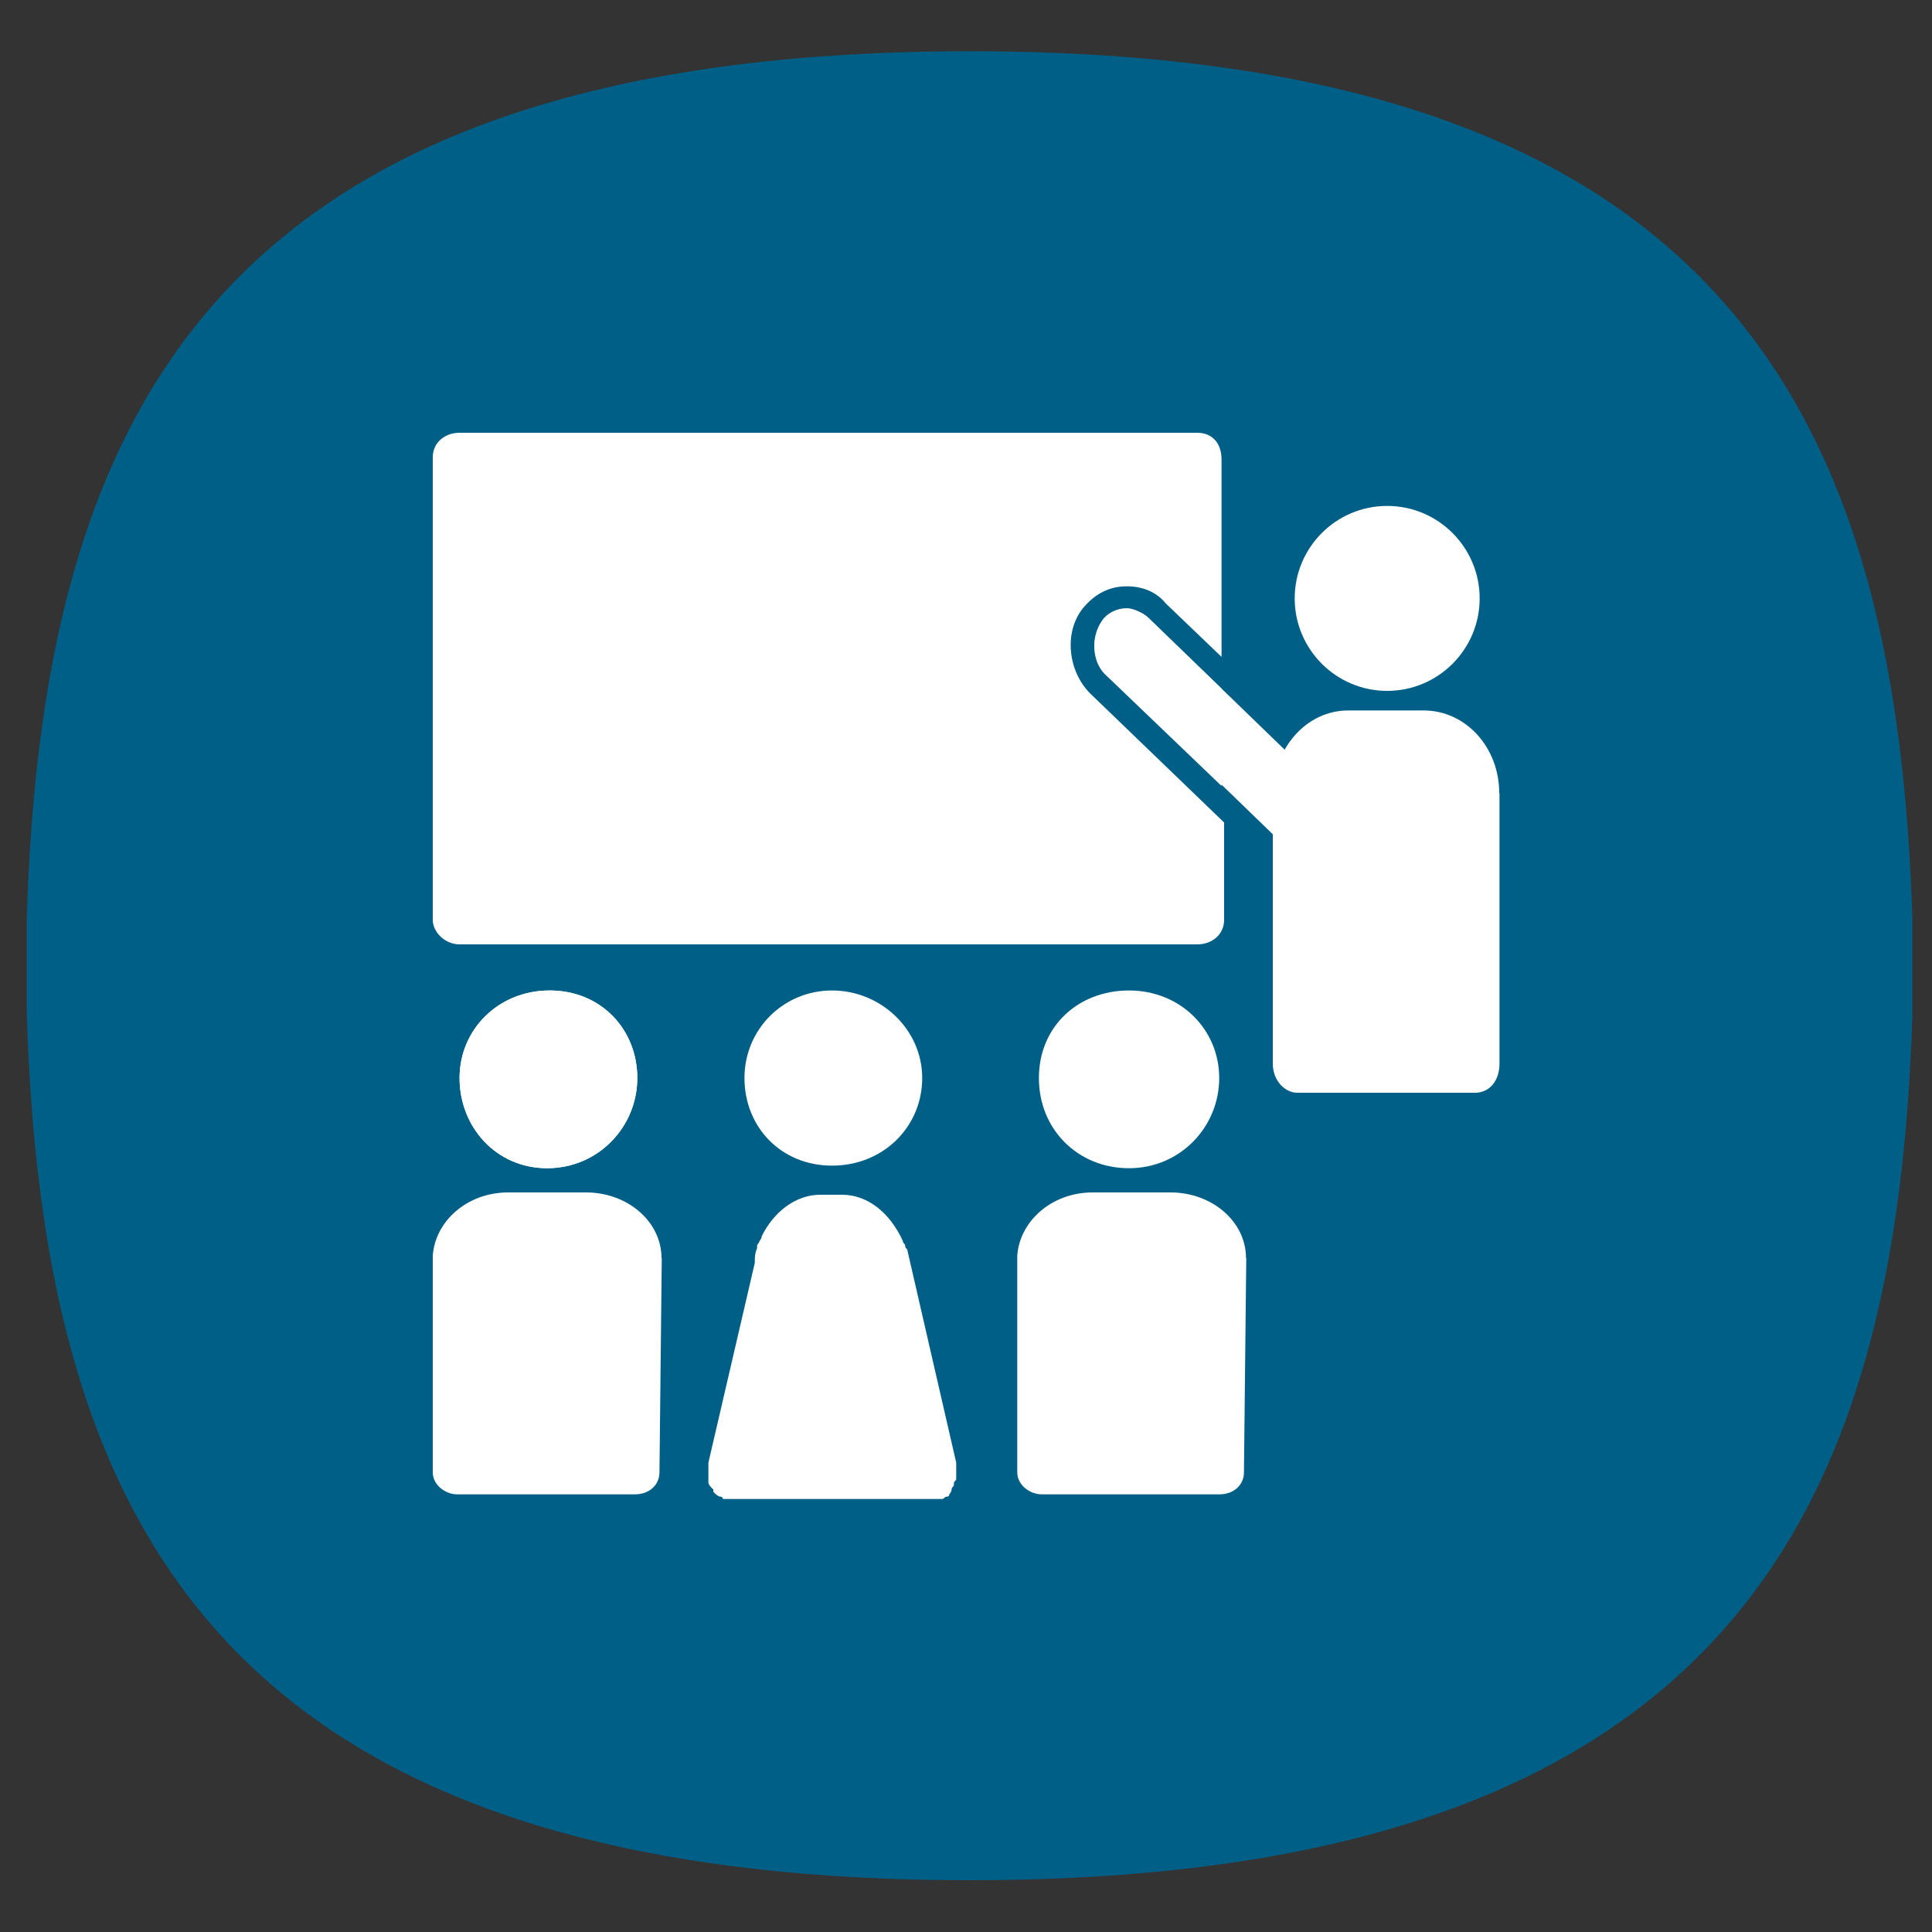
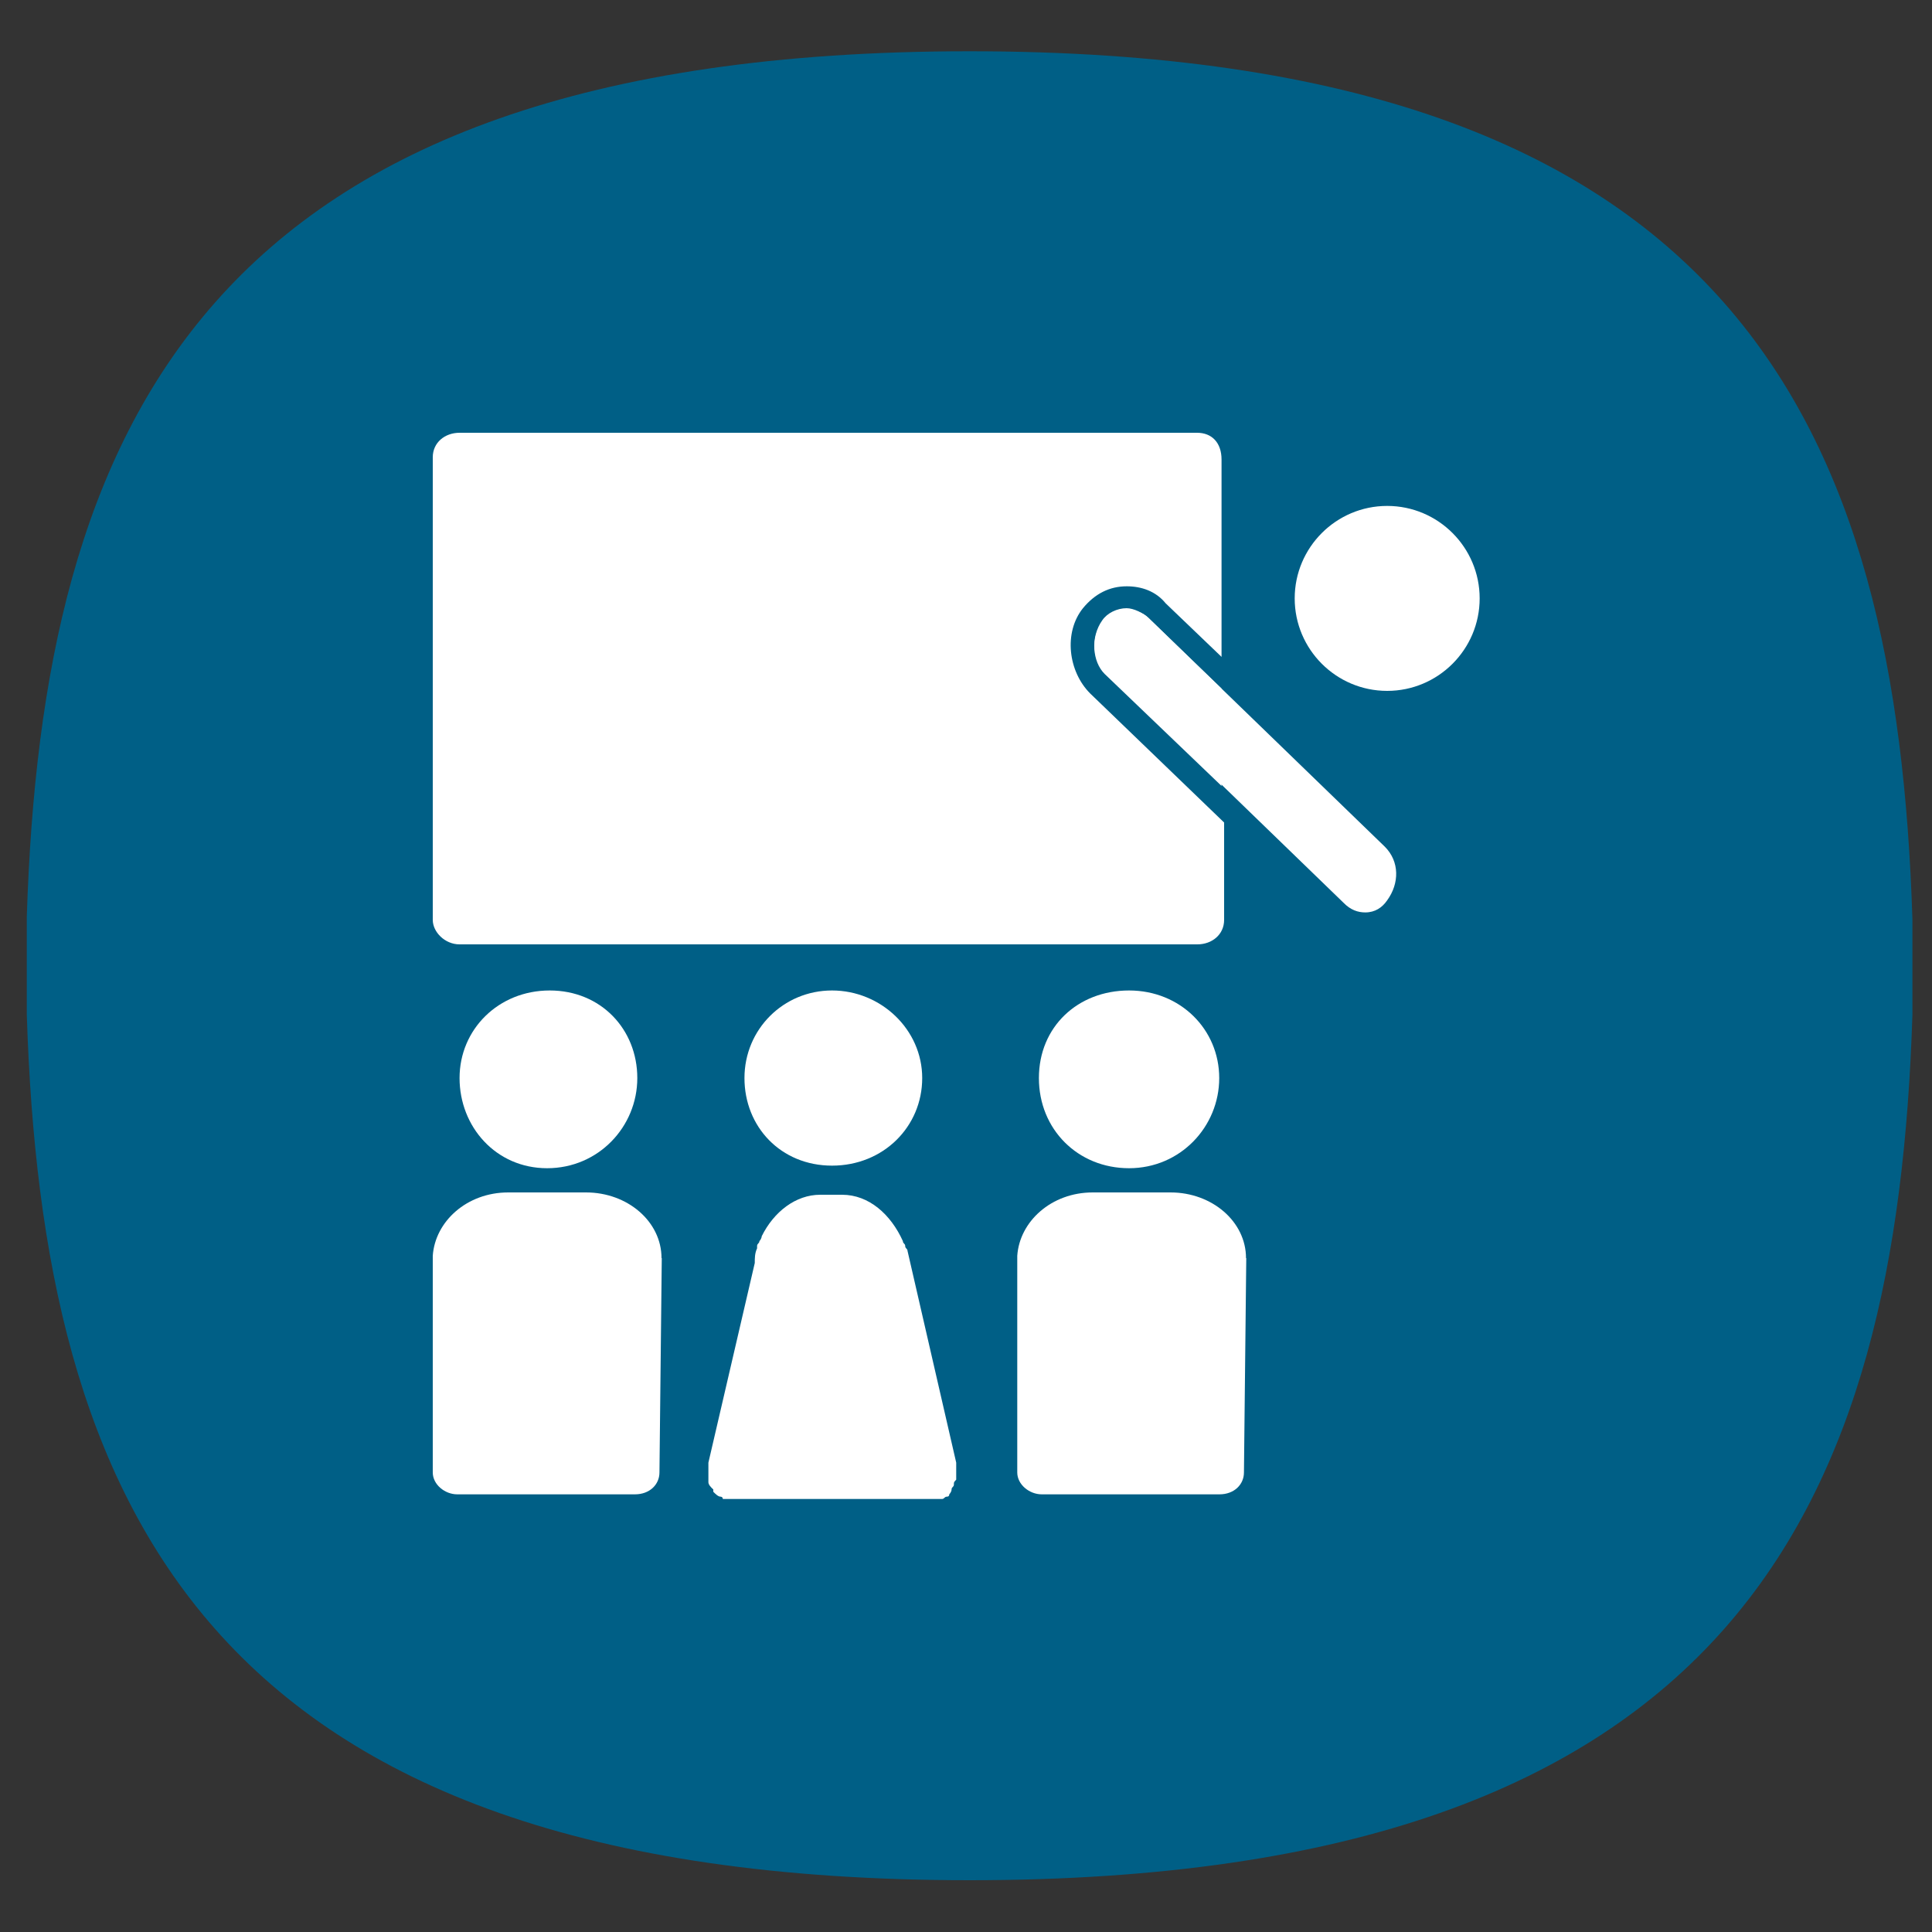
<svg xmlns="http://www.w3.org/2000/svg" id="Layer_1" data-name="Layer 1" width="75" height="75" viewBox="0 0 75 75">
  <rect x="0" y="0" width="75" height="75" fill="#333333" stroke="none" />
  <defs>
    <style>
      .cls-1 {
        fill: #fff;
      }

      .cls-2 {
        fill: #005f86;
      }
    </style>
  </defs>
  <path class="cls-2" d="M74.24,37.49v1.9c-.6,18.8-6.7,33.6-36.6,33.6S1.64,58.19,1.04,39.39v-3.8C1.64,16.79,7.74,1.99,37.64,1.99s36,14.8,36.6,33.7v1.8" />
  <g>
    <path class="cls-1" d="M24.74,41.85c0,1.89-1.51,3.5-3.5,3.5s-3.4-1.61-3.4-3.5,1.51-3.4,3.5-3.4,3.4,1.51,3.4,3.4" />
-     <path class="cls-1" d="M24.74,41.85c0,1.89-1.51,3.5-3.5,3.5s-3.4-1.61-3.4-3.5,1.51-3.4,3.5-3.4,3.4,1.51,3.4,3.4" />
    <path class="cls-1" d="M35.8,41.85c0,1.89-1.51,3.4-3.5,3.4s-3.4-1.51-3.4-3.4,1.51-3.4,3.4-3.4,3.5,1.51,3.5,3.4Z" />
    <path class="cls-1" d="M47.33,41.85c0,1.89-1.51,3.5-3.5,3.5s-3.5-1.51-3.5-3.5,1.51-3.4,3.5-3.4,3.5,1.51,3.5,3.4" />
    <path class="cls-1" d="M53,35.42c-.28,0-.57-.09-.85-.38l-9.17-8.88c-.57-.47-.66-1.42-.19-1.98s1.32-.66,1.8-.19l9.17,8.88c.57,.57,.57,1.42,.09,2.08-.19,.28-.47,.47-.85,.47h0Z" />
    <path class="cls-1" d="M43.74,23.61c-.38,0-.76,.19-.95,.47-.47,.66-.38,1.61,.09,2.08l4.54,4.35v-3.78l-2.84-2.74c-.19-.19-.57-.38-.85-.38h0Zm2.74-6.81H17.84c-.57,0-1.04,.38-1.04,.95v17.96c0,.47,.47,.95,1.04,.95h28.64c.57,0,1.04-.38,1.04-.95v-3.78l-5.2-5.01c-.85-.85-1.04-2.36-.28-3.31,.47-.57,1.04-.85,1.7-.85,.57,0,1.13,.19,1.51,.66l2.17,2.08v-7.66c0-.66-.38-1.04-.95-1.04h0Zm0,18.9h0v0Z" />
    <path class="cls-1" d="M48.37,48.84c0-1.42-1.32-2.55-2.93-2.55h-3.02c-1.61,0-2.84,1.13-2.93,2.46h0v8.41c0,.47,.47,.85,.95,.85h6.9c.57,0,.95-.38,.95-.85l.09-8.32h0Zm-5.95-.76h0Z" />
    <path class="cls-1" d="M25.68,48.84c0-1.42-1.32-2.55-2.93-2.55h-3.02c-1.61,0-2.84,1.13-2.93,2.46h0v8.41c0,.47,.47,.85,.95,.85h6.9c.57,0,.95-.38,.95-.85l.09-8.32h0Zm-5.95-.76h0Z" />
    <path class="cls-1" d="M37.12,56.97v-.19l-1.89-8.22c0-.09-.09-.09-.09-.19s-.09-.09-.09-.19h0c-.47-1.04-1.32-1.8-2.36-1.8h-.85c-.95,0-1.8,.66-2.27,1.61,0,0,0,.09-.09,.19,0,.09-.09,.09-.09,.19h0v.09c-.09,.19-.09,.38-.09,.57l-1.8,7.75v.76c0,.09,.09,.19,.19,.28v.09c.09,.09,.19,.19,.28,.19h0s.09,0,.09,.09h8.51c.09,0,.09-.09,.19-.09s.09-.09,.09-.09c0,0,.09-.09,.09-.19s.09-.09,.09-.19,0-.09,.09-.19v-.28c0-.09,0-.19,0-.19h0Zm-2.74-4.25h0Z" />
    <path class="cls-1" d="M53.85,26.82c1.98,0,3.59-1.61,3.59-3.59s-1.61-3.59-3.59-3.59-3.59,1.61-3.59,3.59,1.61,3.59,3.59,3.59Z" />
-     <path class="cls-1" d="M58.2,30.79c0-1.8-1.32-3.21-2.93-3.21h-2.93c-1.61,0-2.84,1.42-2.93,3.12v10.59c0,.66,.47,1.13,.95,1.13h6.9c.57,0,.95-.47,.95-1.13v-10.49h0Z" />
    <path class="cls-1" d="M19.07,47.42h4.25v3.4h-4.25v-3.4Z" />
    <path class="cls-1" d="M40.71,47.8h6.43v2.93h-6.43v-2.93Z" />
  </g>
</svg>